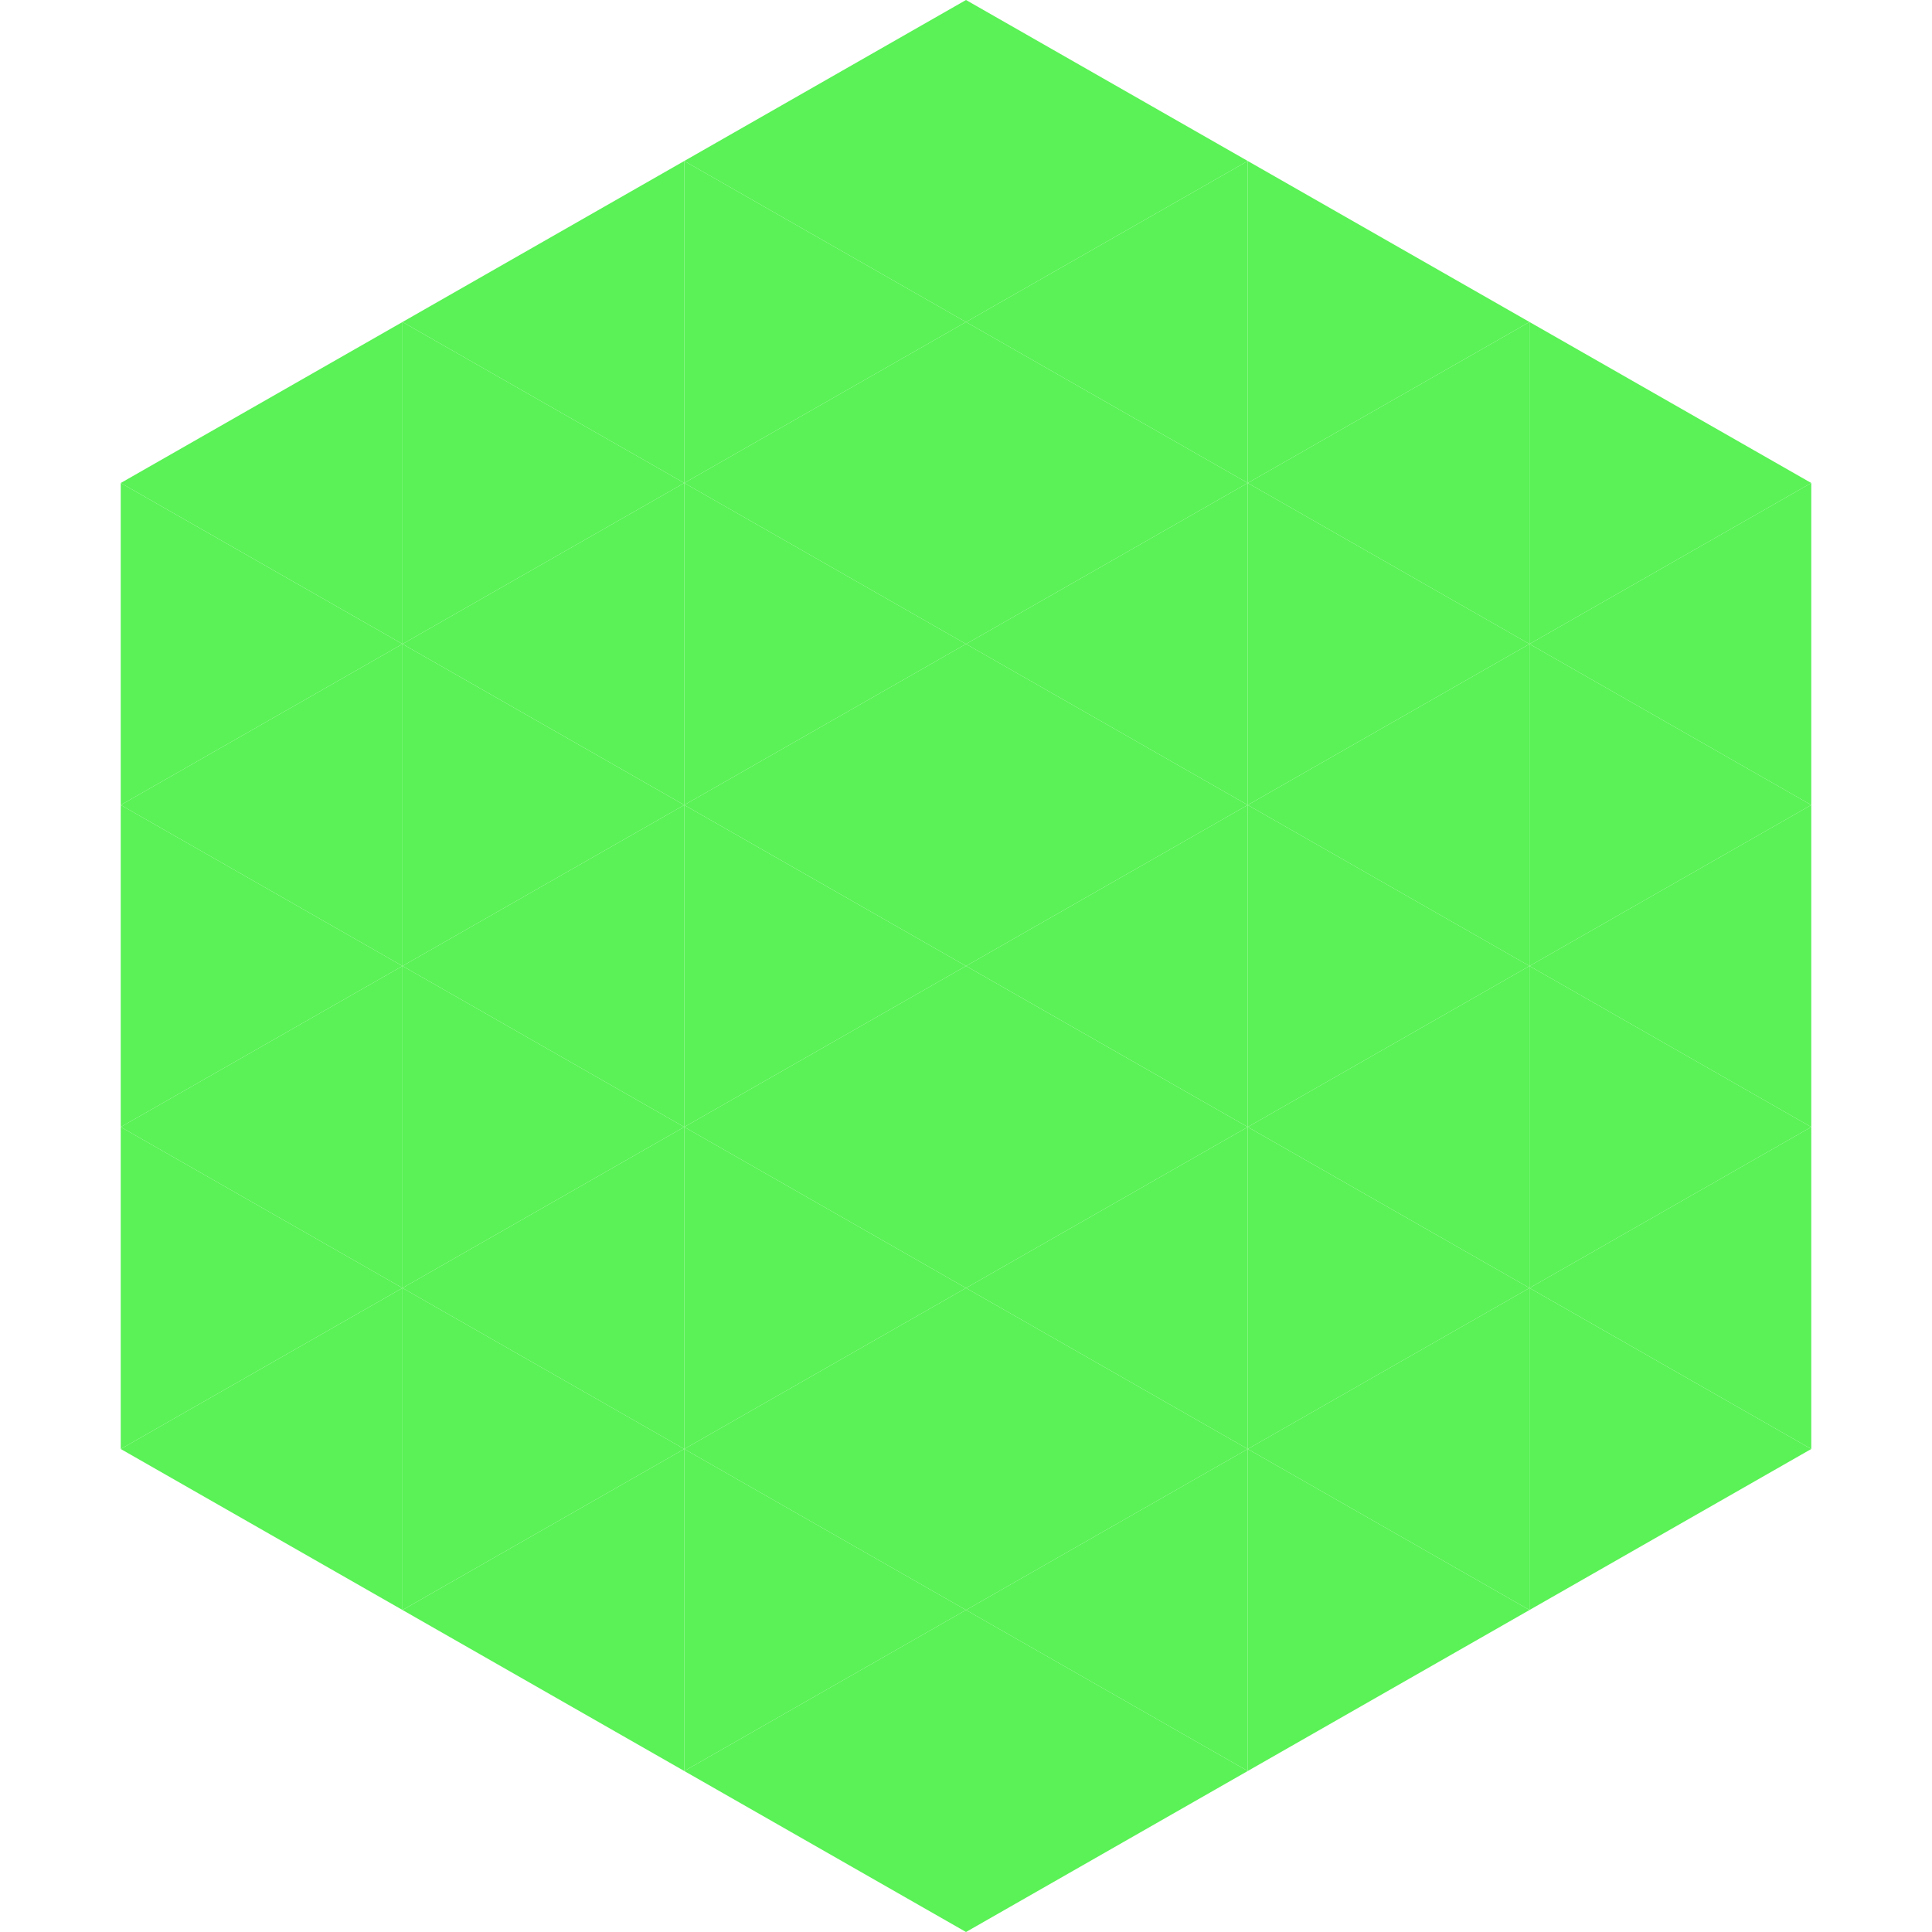
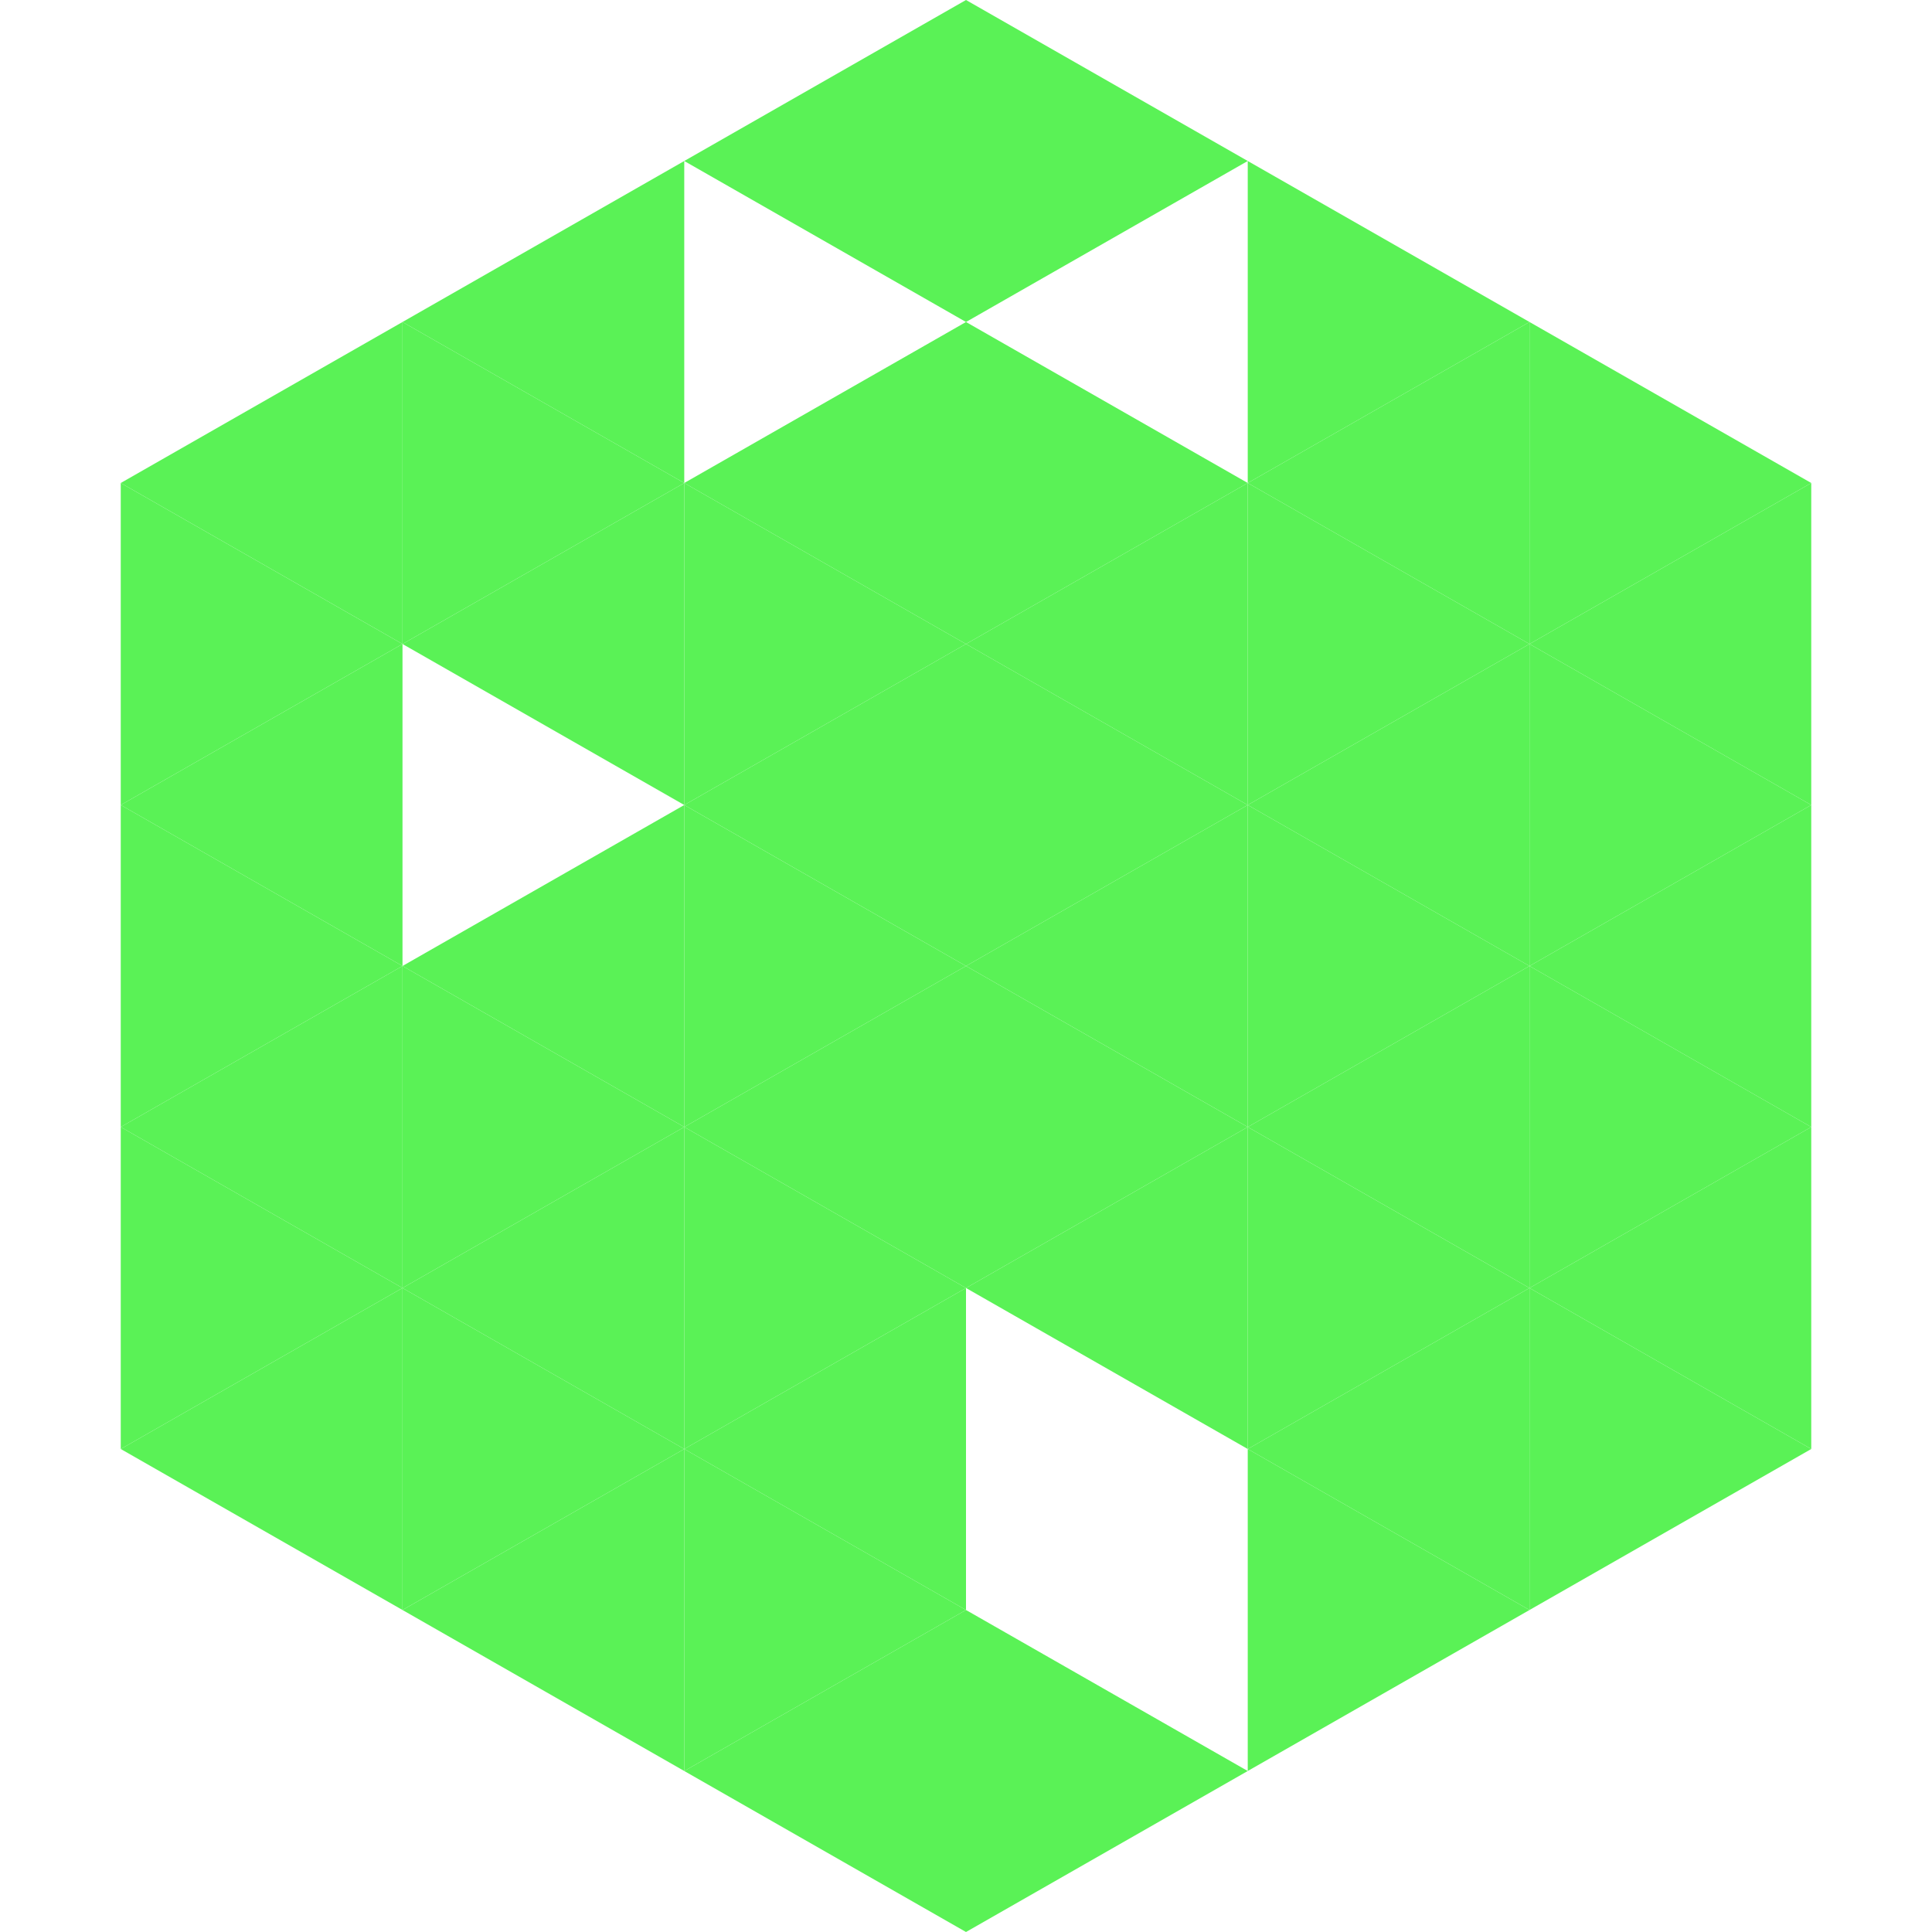
<svg xmlns="http://www.w3.org/2000/svg" width="240" height="240">
  <polygon points="50,40 15,60 50,80" style="fill:rgb(90,242,86)" />
  <polygon points="190,40 225,60 190,80" style="fill:rgb(90,242,86)" />
  <polygon points="15,60 50,80 15,100" style="fill:rgb(90,242,86)" />
  <polygon points="225,60 190,80 225,100" style="fill:rgb(90,242,86)" />
  <polygon points="50,80 15,100 50,120" style="fill:rgb(90,242,86)" />
  <polygon points="190,80 225,100 190,120" style="fill:rgb(90,242,86)" />
  <polygon points="15,100 50,120 15,140" style="fill:rgb(90,242,86)" />
  <polygon points="225,100 190,120 225,140" style="fill:rgb(90,242,86)" />
  <polygon points="50,120 15,140 50,160" style="fill:rgb(90,242,86)" />
  <polygon points="190,120 225,140 190,160" style="fill:rgb(90,242,86)" />
  <polygon points="15,140 50,160 15,180" style="fill:rgb(90,242,86)" />
  <polygon points="225,140 190,160 225,180" style="fill:rgb(90,242,86)" />
  <polygon points="50,160 15,180 50,200" style="fill:rgb(90,242,86)" />
  <polygon points="190,160 225,180 190,200" style="fill:rgb(90,242,86)" />
  <polygon points="15,180 50,200 15,220" style="fill:rgb(255,255,255); fill-opacity:0" />
  <polygon points="225,180 190,200 225,220" style="fill:rgb(255,255,255); fill-opacity:0" />
  <polygon points="50,0 85,20 50,40" style="fill:rgb(255,255,255); fill-opacity:0" />
  <polygon points="190,0 155,20 190,40" style="fill:rgb(255,255,255); fill-opacity:0" />
  <polygon points="85,20 50,40 85,60" style="fill:rgb(90,242,86)" />
  <polygon points="155,20 190,40 155,60" style="fill:rgb(90,242,86)" />
  <polygon points="50,40 85,60 50,80" style="fill:rgb(90,242,86)" />
  <polygon points="190,40 155,60 190,80" style="fill:rgb(90,242,86)" />
  <polygon points="85,60 50,80 85,100" style="fill:rgb(90,242,86)" />
  <polygon points="155,60 190,80 155,100" style="fill:rgb(90,242,86)" />
-   <polygon points="50,80 85,100 50,120" style="fill:rgb(90,242,86)" />
  <polygon points="190,80 155,100 190,120" style="fill:rgb(90,242,86)" />
  <polygon points="85,100 50,120 85,140" style="fill:rgb(90,242,86)" />
  <polygon points="155,100 190,120 155,140" style="fill:rgb(90,242,86)" />
  <polygon points="50,120 85,140 50,160" style="fill:rgb(90,242,86)" />
  <polygon points="190,120 155,140 190,160" style="fill:rgb(90,242,86)" />
  <polygon points="85,140 50,160 85,180" style="fill:rgb(90,242,86)" />
  <polygon points="155,140 190,160 155,180" style="fill:rgb(90,242,86)" />
  <polygon points="50,160 85,180 50,200" style="fill:rgb(90,242,86)" />
  <polygon points="190,160 155,180 190,200" style="fill:rgb(90,242,86)" />
  <polygon points="85,180 50,200 85,220" style="fill:rgb(90,242,86)" />
  <polygon points="155,180 190,200 155,220" style="fill:rgb(90,242,86)" />
  <polygon points="120,0 85,20 120,40" style="fill:rgb(90,242,86)" />
  <polygon points="120,0 155,20 120,40" style="fill:rgb(90,242,86)" />
-   <polygon points="85,20 120,40 85,60" style="fill:rgb(90,242,86)" />
-   <polygon points="155,20 120,40 155,60" style="fill:rgb(90,242,86)" />
  <polygon points="120,40 85,60 120,80" style="fill:rgb(90,242,86)" />
  <polygon points="120,40 155,60 120,80" style="fill:rgb(90,242,86)" />
  <polygon points="85,60 120,80 85,100" style="fill:rgb(90,242,86)" />
  <polygon points="155,60 120,80 155,100" style="fill:rgb(90,242,86)" />
  <polygon points="120,80 85,100 120,120" style="fill:rgb(90,242,86)" />
  <polygon points="120,80 155,100 120,120" style="fill:rgb(90,242,86)" />
  <polygon points="85,100 120,120 85,140" style="fill:rgb(90,242,86)" />
  <polygon points="155,100 120,120 155,140" style="fill:rgb(90,242,86)" />
  <polygon points="120,120 85,140 120,160" style="fill:rgb(90,242,86)" />
  <polygon points="120,120 155,140 120,160" style="fill:rgb(90,242,86)" />
  <polygon points="85,140 120,160 85,180" style="fill:rgb(90,242,86)" />
  <polygon points="155,140 120,160 155,180" style="fill:rgb(90,242,86)" />
  <polygon points="120,160 85,180 120,200" style="fill:rgb(90,242,86)" />
-   <polygon points="120,160 155,180 120,200" style="fill:rgb(90,242,86)" />
  <polygon points="85,180 120,200 85,220" style="fill:rgb(90,242,86)" />
-   <polygon points="155,180 120,200 155,220" style="fill:rgb(90,242,86)" />
  <polygon points="120,200 85,220 120,240" style="fill:rgb(90,242,86)" />
  <polygon points="120,200 155,220 120,240" style="fill:rgb(90,242,86)" />
  <polygon points="85,220 120,240 85,260" style="fill:rgb(255,255,255); fill-opacity:0" />
  <polygon points="155,220 120,240 155,260" style="fill:rgb(255,255,255); fill-opacity:0" />
</svg>